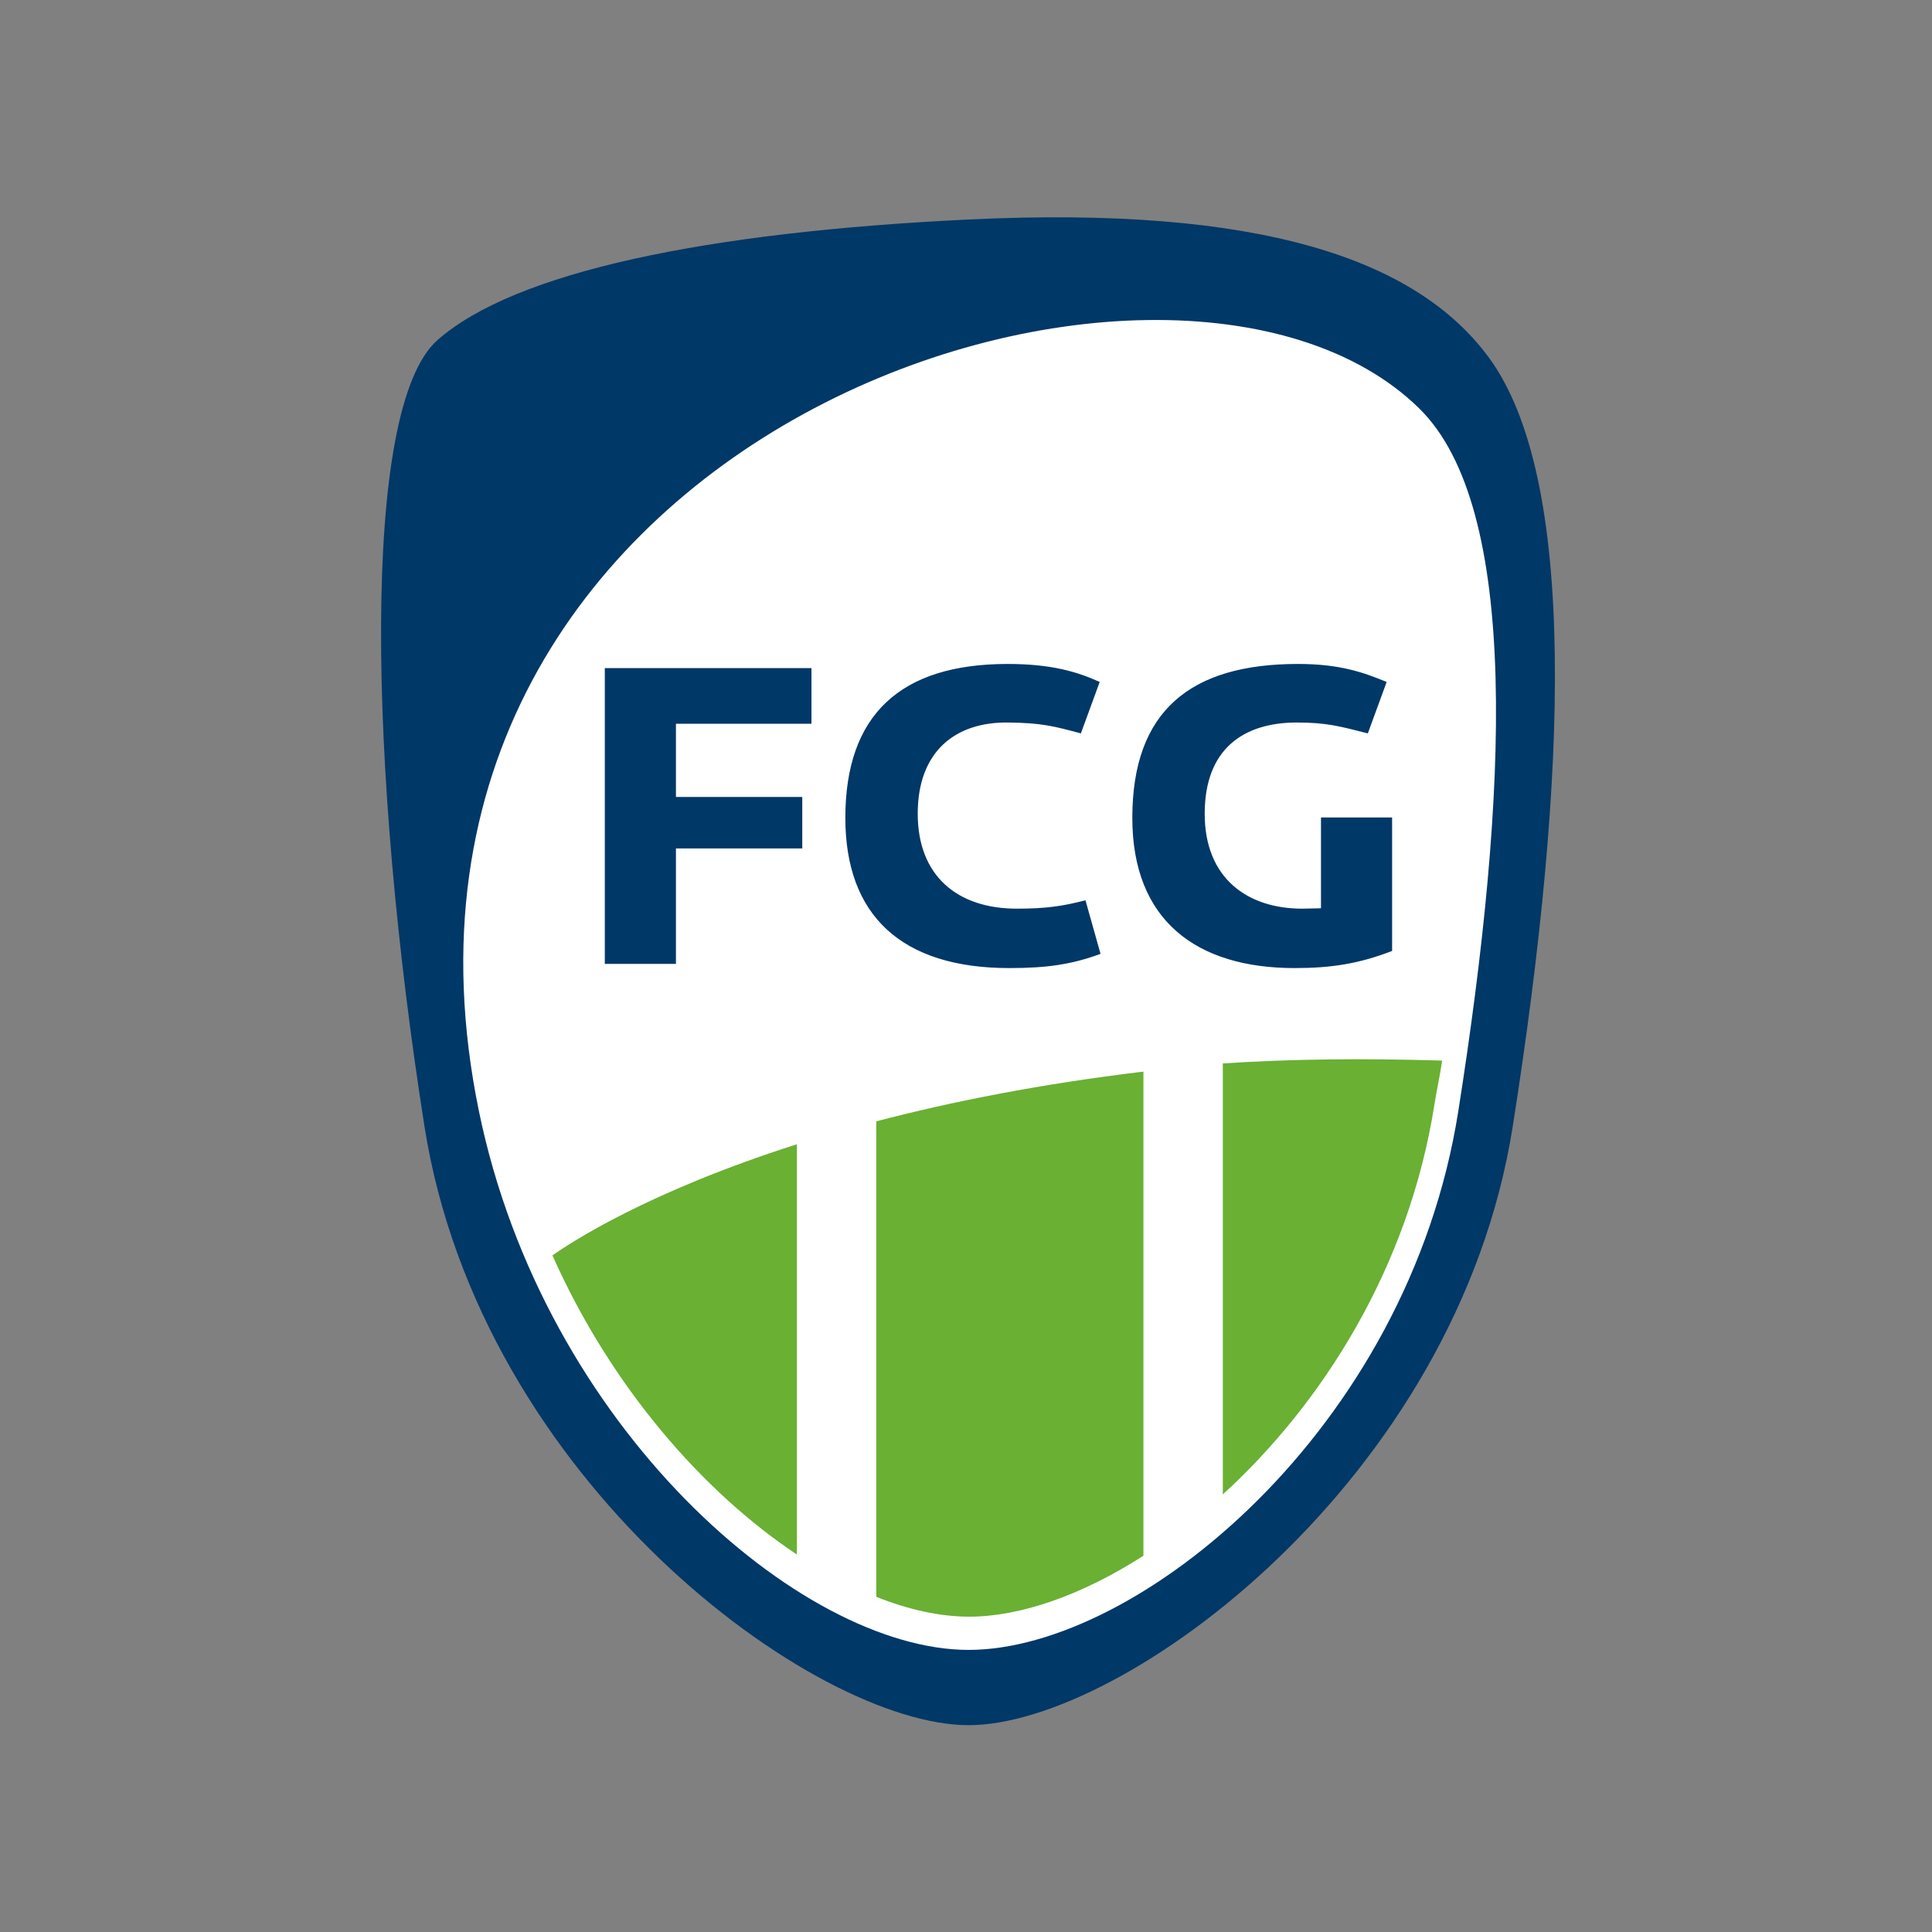
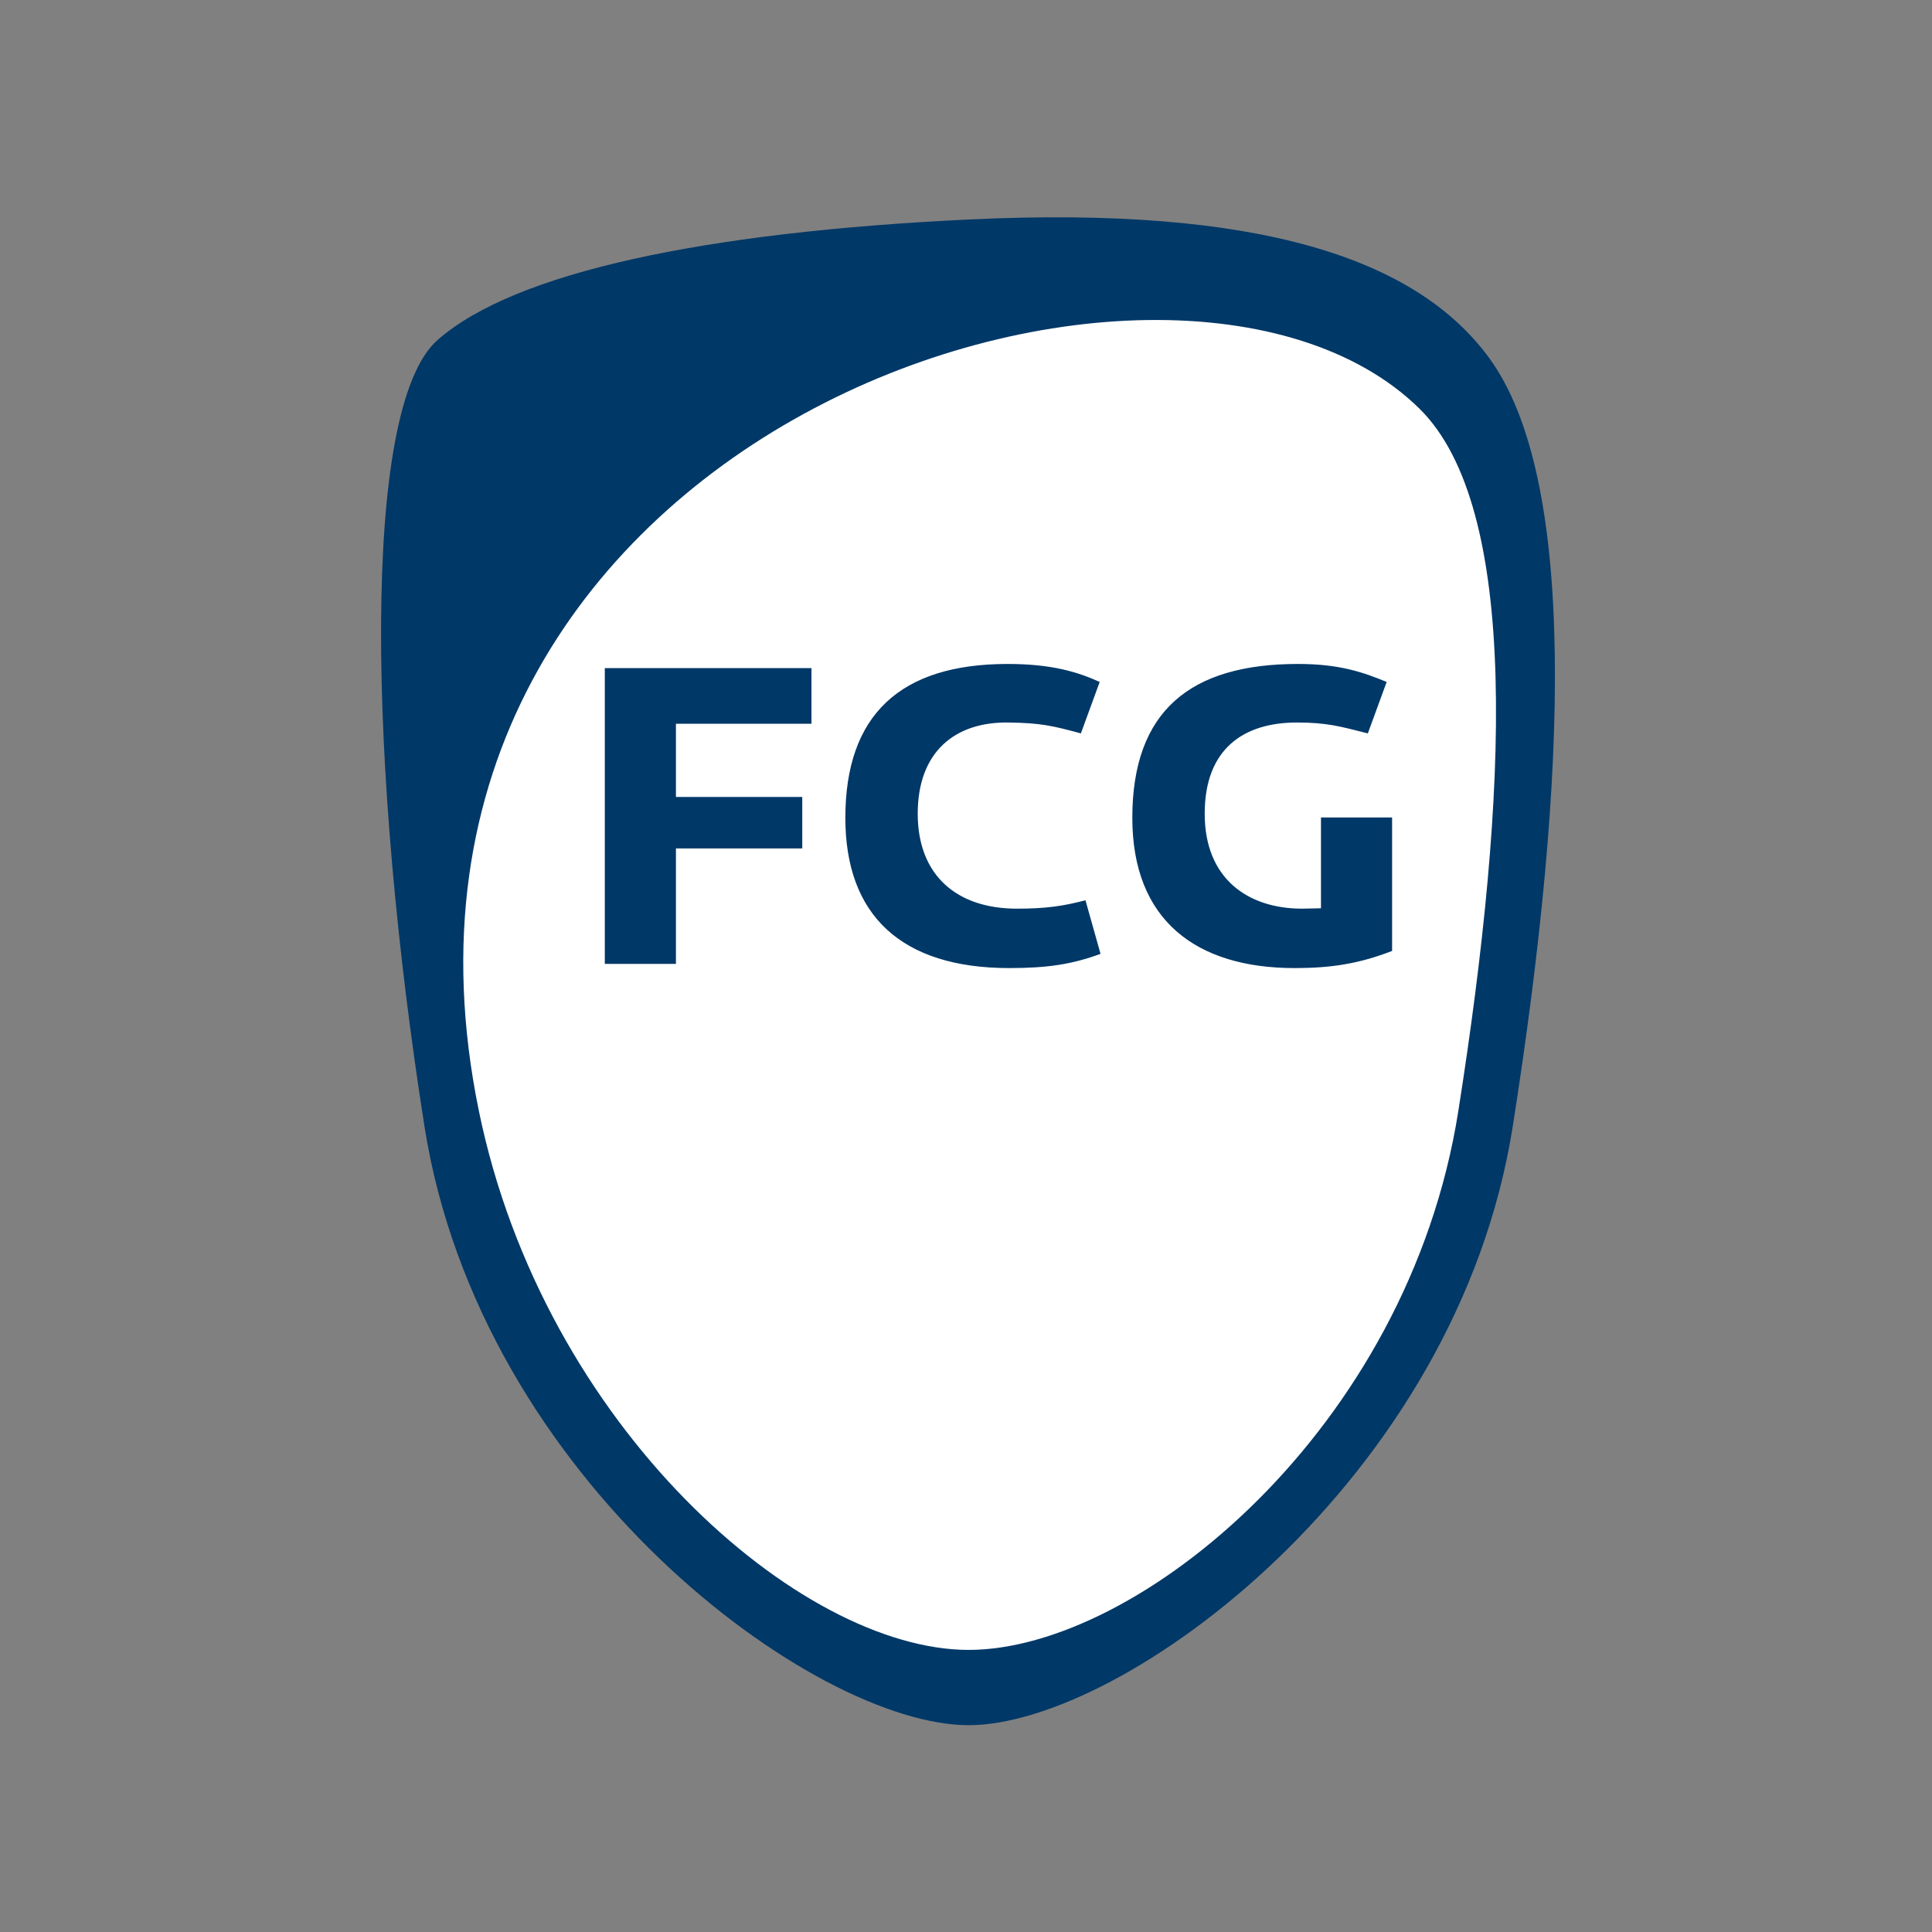
<svg xmlns="http://www.w3.org/2000/svg" width="80" height="80" viewBox="0 0 80 80" fill="none">
  <rect x="0" y="0" width="80" height="80" fill="#808080" stroke="none" />
  <g clip-path="url(#clip0_5764_85392)">
    <path d="M40.108 71.436C46.496 71.436 60.328 61.314 62.639 46.644C64.949 31.974 65.303 19.763 61.644 14.797C58.632 10.711 52.144 8.512 40.108 9.089C29.222 9.611 21.327 11.26 18.12 14.077C14.913 16.894 15.266 31.974 17.577 46.644C19.887 61.314 33.719 71.436 40.108 71.436Z" fill="#003867" />
    <path d="M58.766 16.911C48.481 6.828 14.059 17.907 19.83 46.006C22.516 59.081 33.128 68.319 40.108 68.319C47.088 68.319 58.306 59.209 60.386 46.006C62.465 32.803 62.957 21.02 58.766 16.911ZM33.601 29.97H27.989V33.001H33.22V35.132H27.989V39.913H25.044V27.666H33.601V29.97ZM41.794 40.086C37.308 40.086 35.004 37.886 35.004 33.867C35.004 29.606 37.274 27.493 41.725 27.493C43.544 27.493 44.618 27.822 45.536 28.238L44.757 30.368C43.596 30.056 43.111 29.935 41.76 29.918C39.542 29.883 38.001 31.131 38.001 33.694C38.001 36.258 39.63 37.626 42.106 37.626C43.301 37.626 44.012 37.522 44.947 37.279L45.571 39.497C44.393 39.93 43.371 40.086 41.794 40.086ZM57.644 39.376C56.258 39.913 55.098 40.086 53.608 40.086C49.538 40.086 46.887 38.111 46.887 33.867C46.887 29.433 49.295 27.493 53.747 27.493C55.479 27.493 56.449 27.84 57.419 28.238L56.639 30.368C55.479 30.074 54.942 29.918 53.695 29.918C51.512 29.918 49.884 30.992 49.884 33.694C49.884 36.396 51.685 37.626 53.92 37.626C54.197 37.626 54.457 37.609 54.699 37.609V33.85H57.644V39.376Z" fill="white" />
-     <path d="M22.876 51.984C25.313 57.463 29.143 61.805 32.998 64.37V47.382C26.816 49.352 23.615 51.46 22.876 51.984ZM36.285 46.432V66.122C37.635 66.659 38.938 66.943 40.13 66.943C42.261 66.943 44.807 66.048 47.347 64.42V44.373C43.059 44.888 39.385 45.62 36.285 46.432ZM50.634 44.034V61.88C54.749 58.126 58.331 52.5 59.395 45.746C59.507 45.031 59.614 44.621 59.716 43.917C56.399 43.816 53.43 43.851 50.634 44.034Z" fill="#69B033" />
  </g>
  <defs>
    <clipPath id="clip0_5764_85392">
      <rect width="48.608" height="62.438" fill="white" transform="translate(15.778 9)" />
    </clipPath>
  </defs>
</svg>